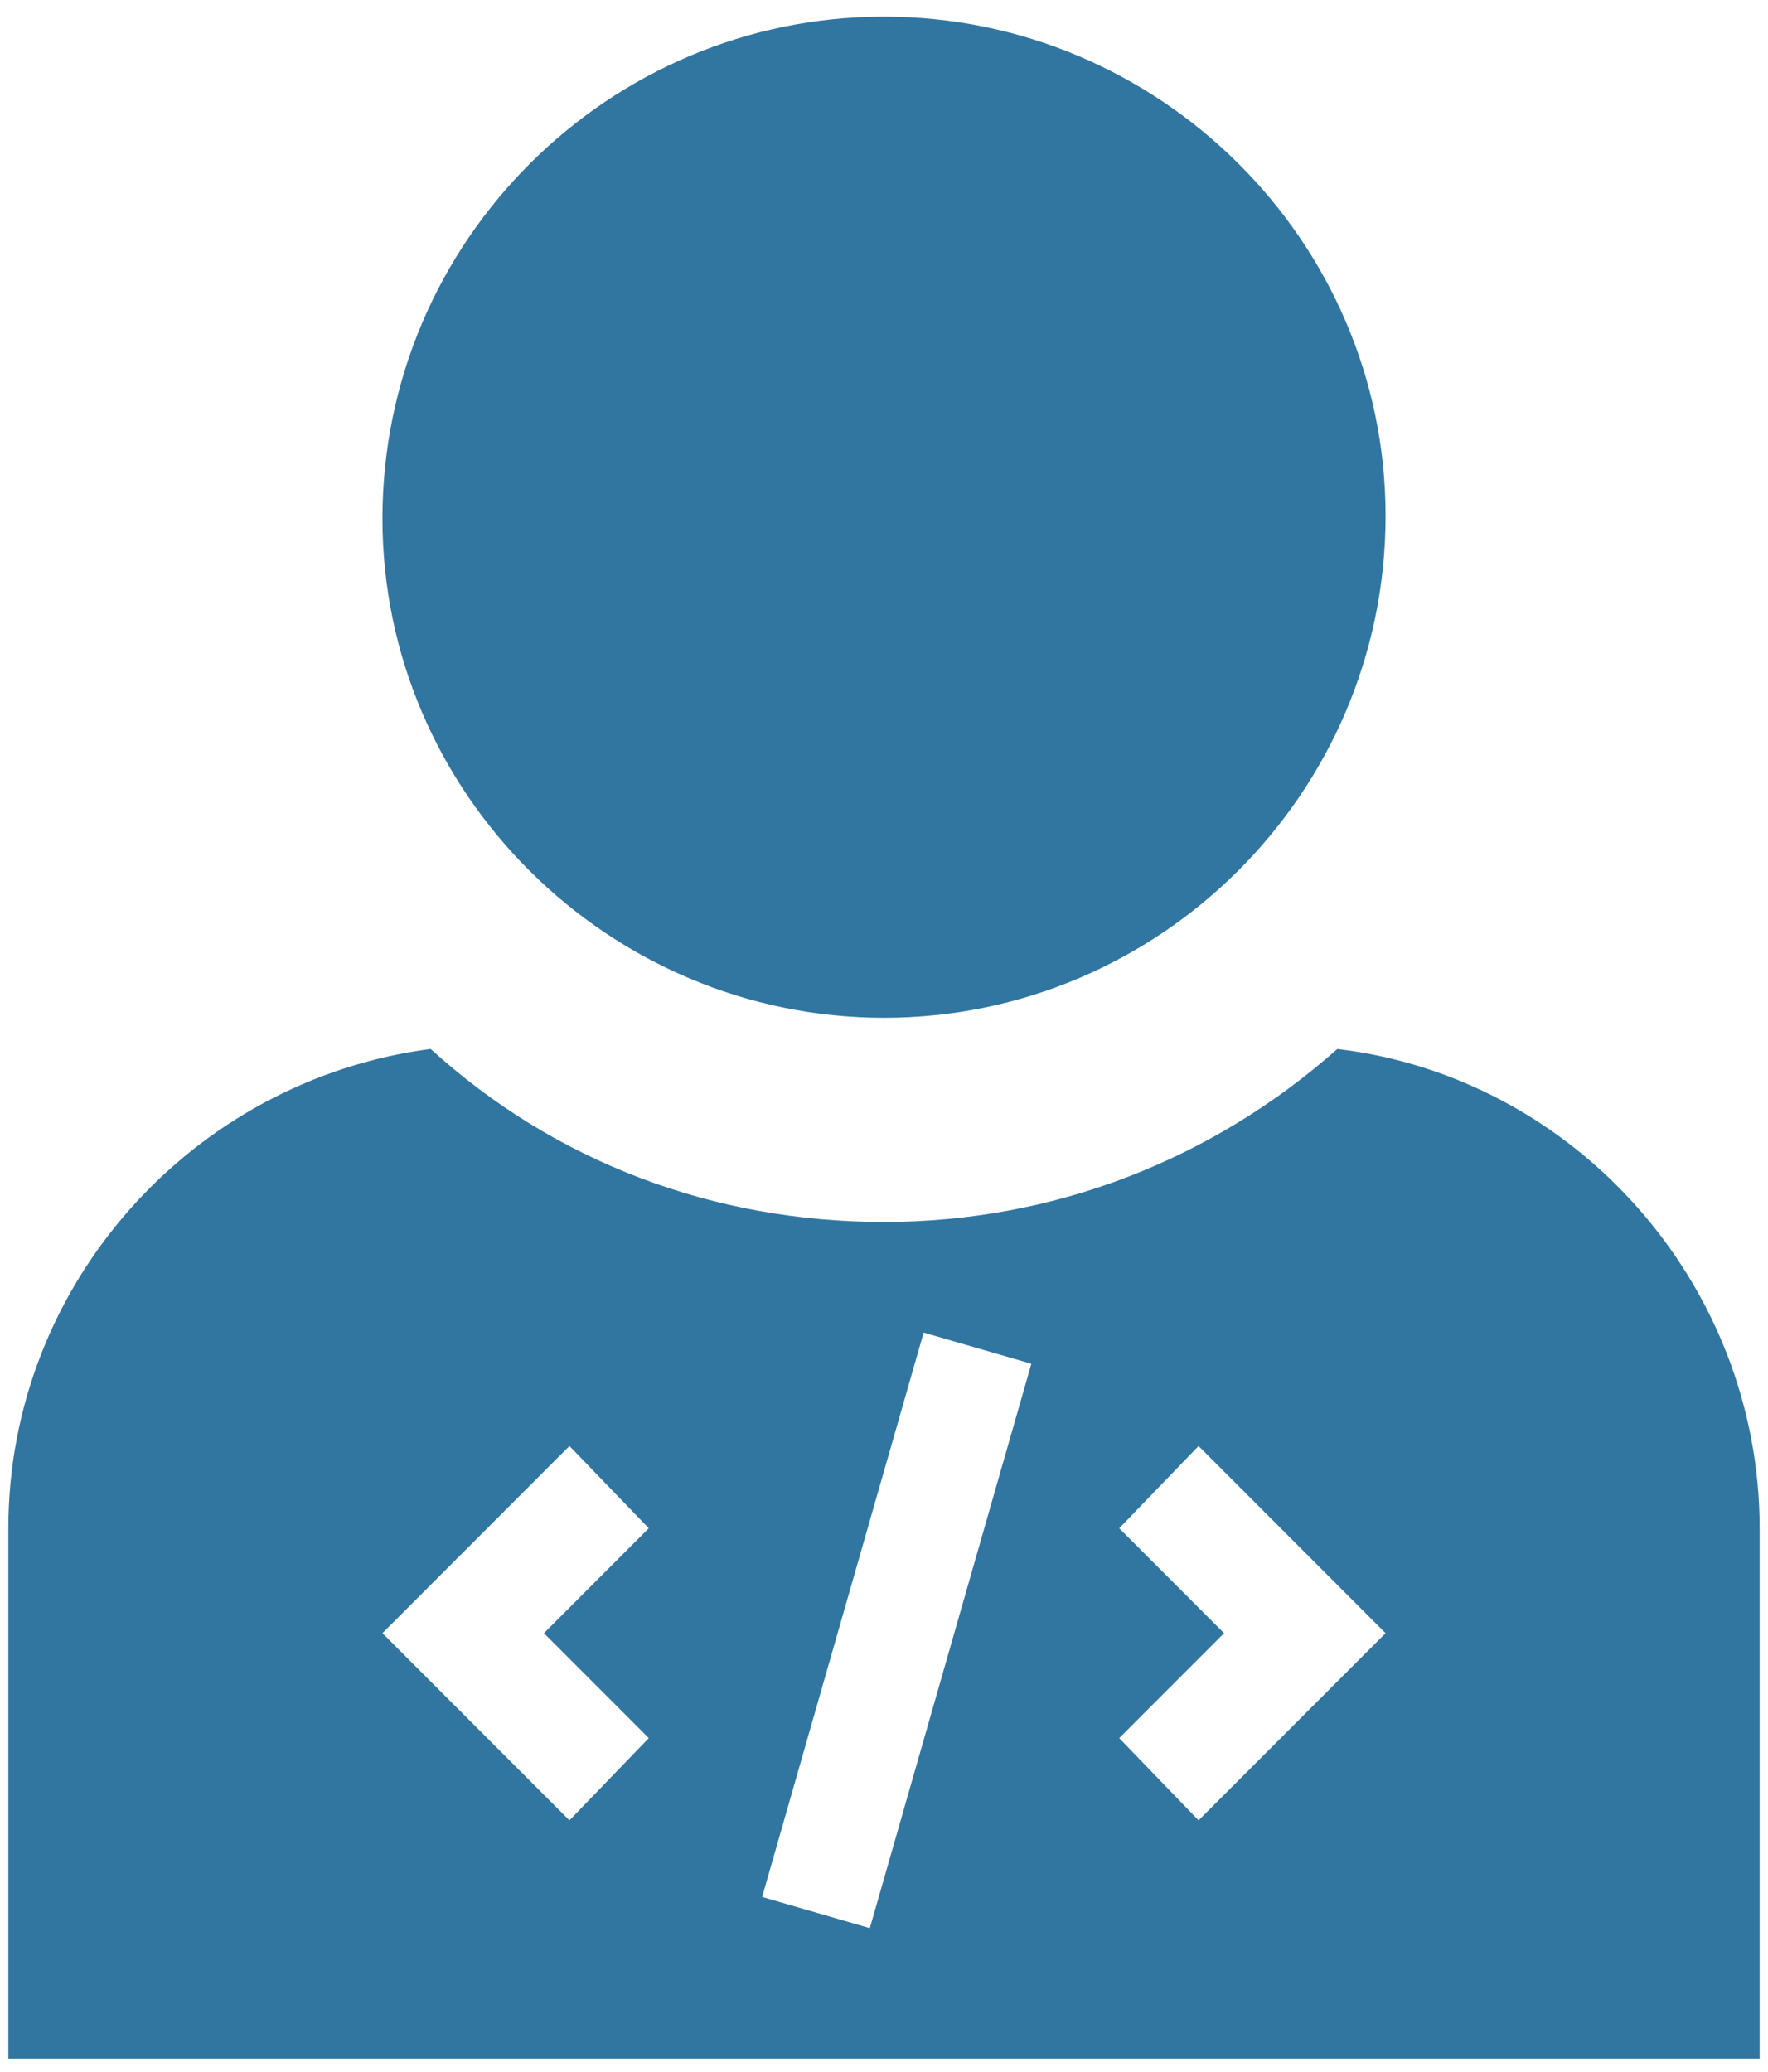
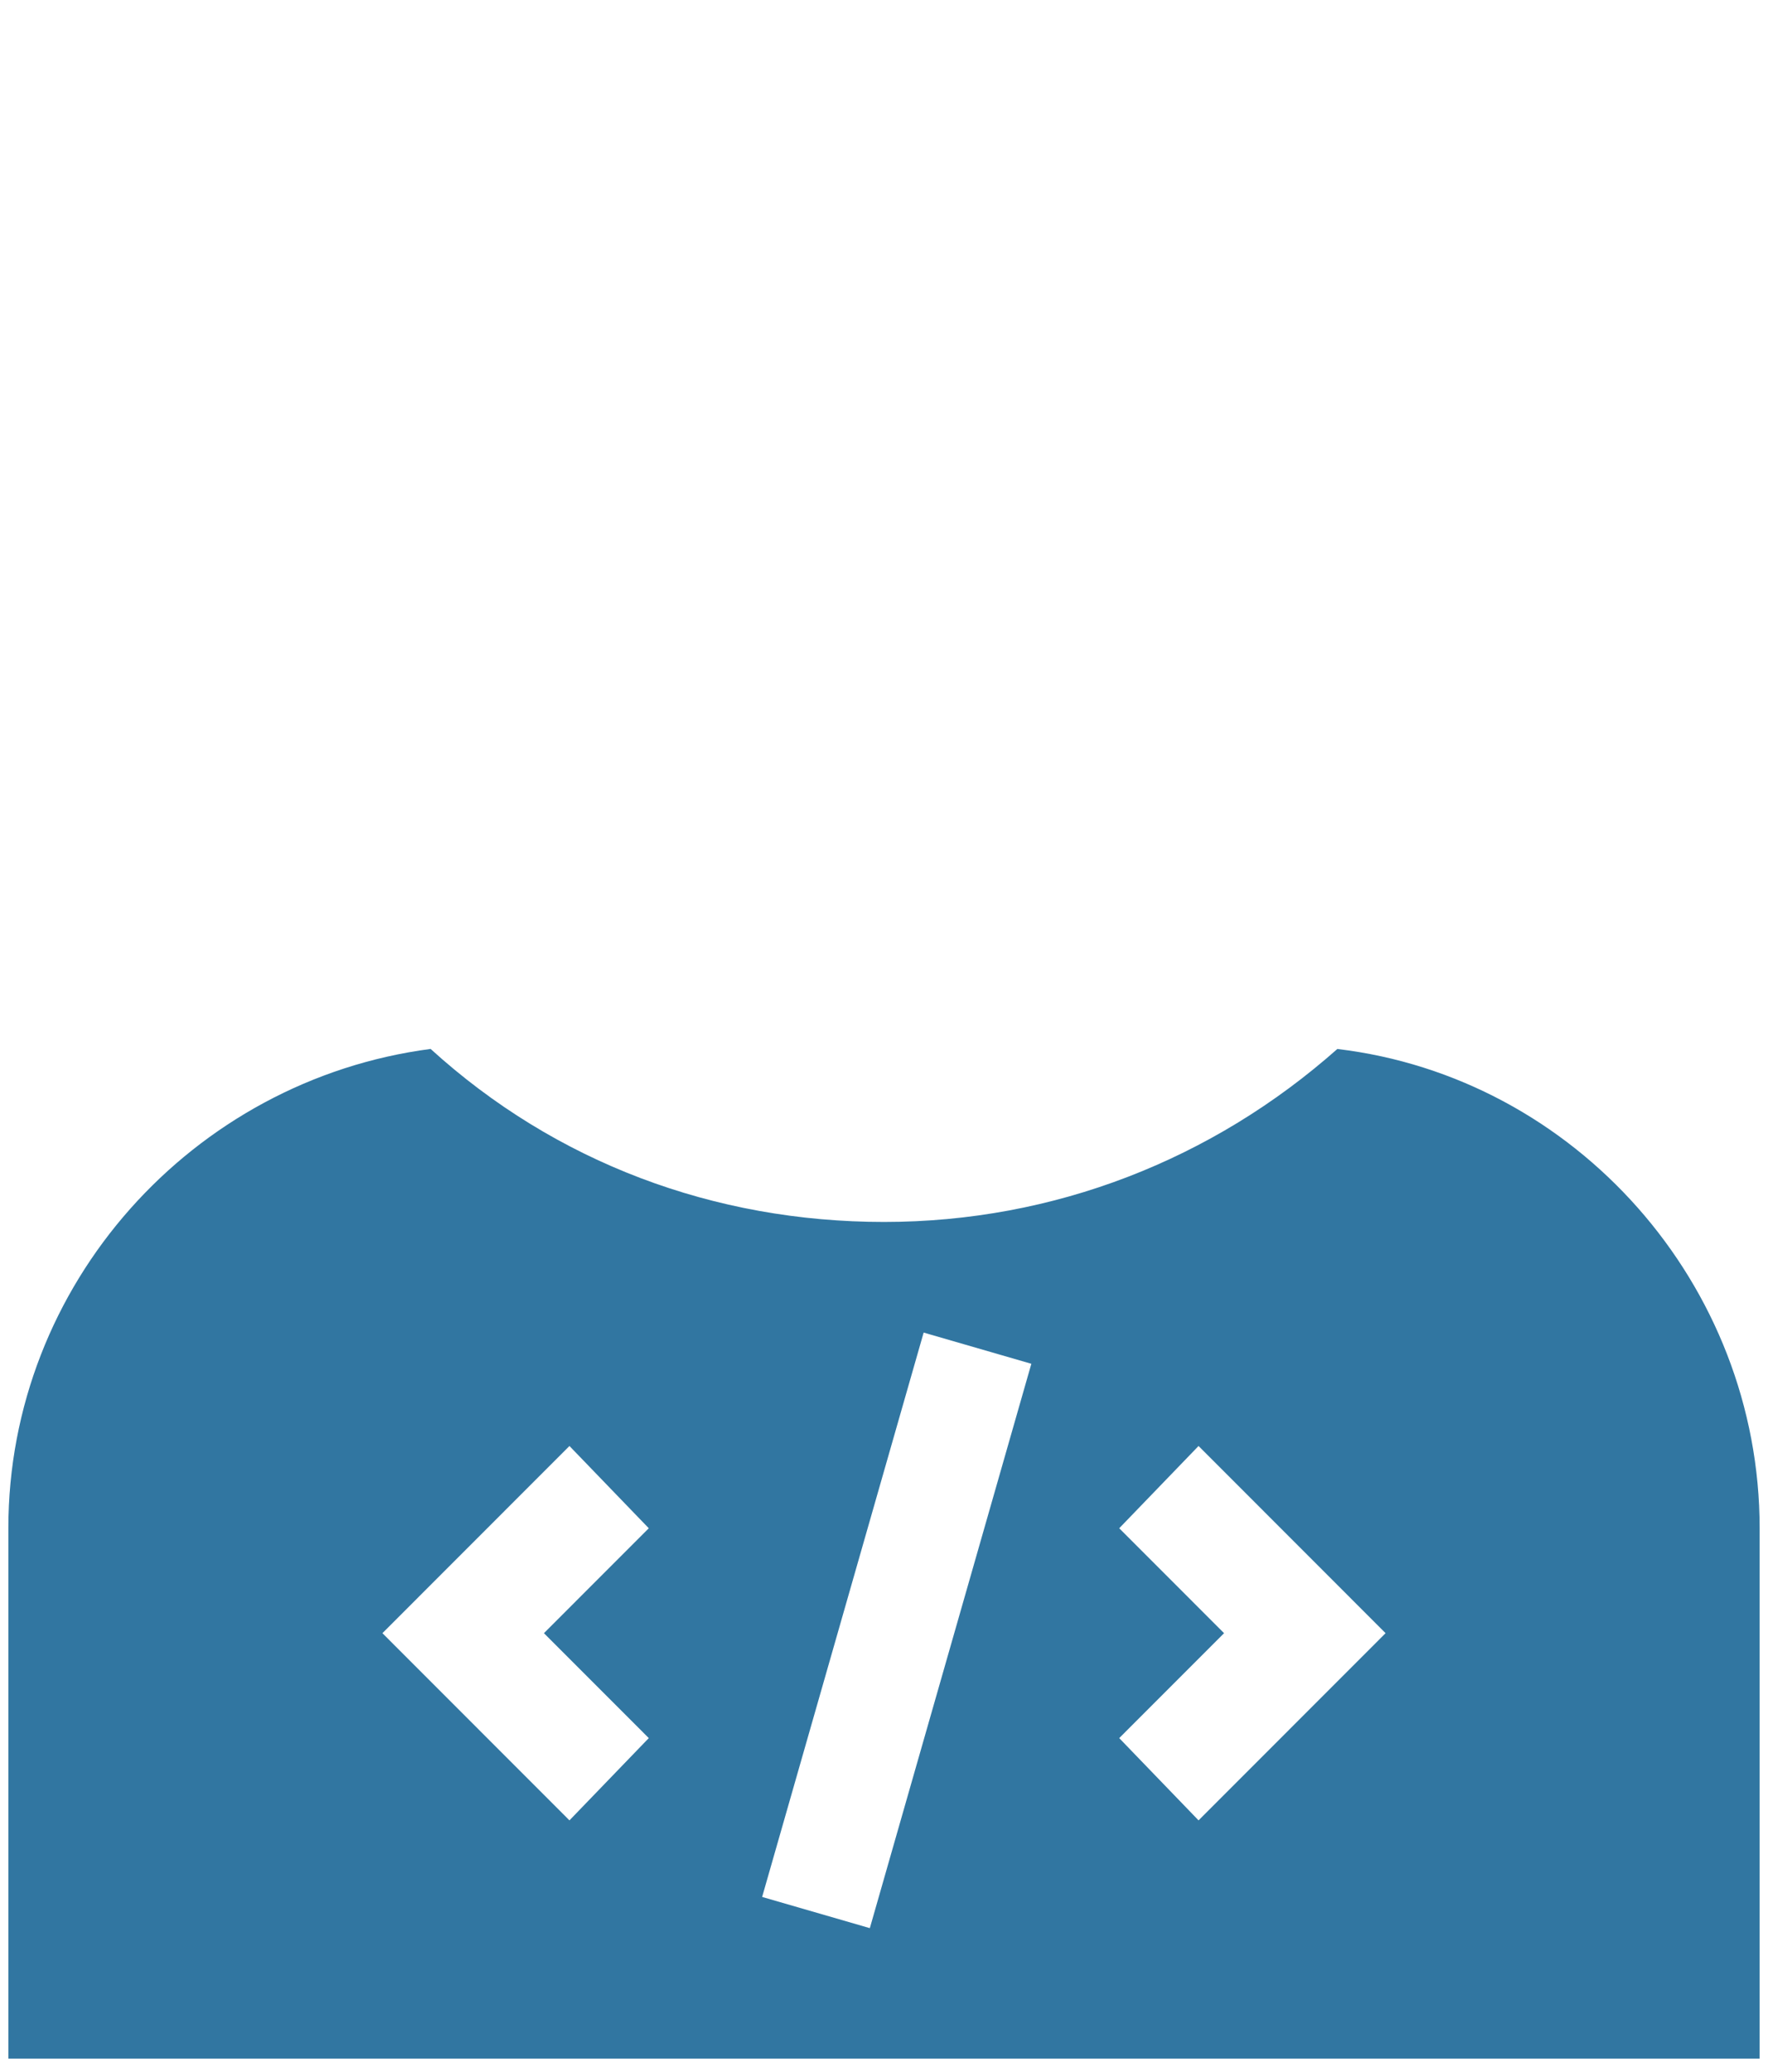
<svg xmlns="http://www.w3.org/2000/svg" width="70" height="82" viewBox="0 0 70 82" fill="none">
-   <path d="M35 40.285C45.883 40.285 54.859 31.417 54.859 20.416C54.859 9.527 45.883 0.658 35 0.658C24.118 0.658 15.142 9.526 15.142 20.527C15.142 31.416 24.118 40.285 35 40.285Z" fill="#3176A1" />
  <path d="M52.951 41.518C48.014 45.896 41.732 48.366 35 48.366C28.268 48.366 21.985 46.008 17.049 41.518C7.624 42.753 0.331 50.836 0.331 60.489V81.482H69.669V60.491C69.669 50.837 62.376 42.642 52.951 41.52V41.518ZM25.687 68.796L22.546 72.052L15.141 64.643L22.546 57.234L25.687 60.49L21.536 64.643L25.687 68.796ZM34.439 76.318L30.175 75.083L36.57 52.745L40.834 53.98L34.439 76.318ZM47.454 72.052L44.313 68.796L48.464 64.643L44.313 60.49L47.454 57.234L54.859 64.643L47.454 72.052Z" fill="#3176A1" />
</svg>